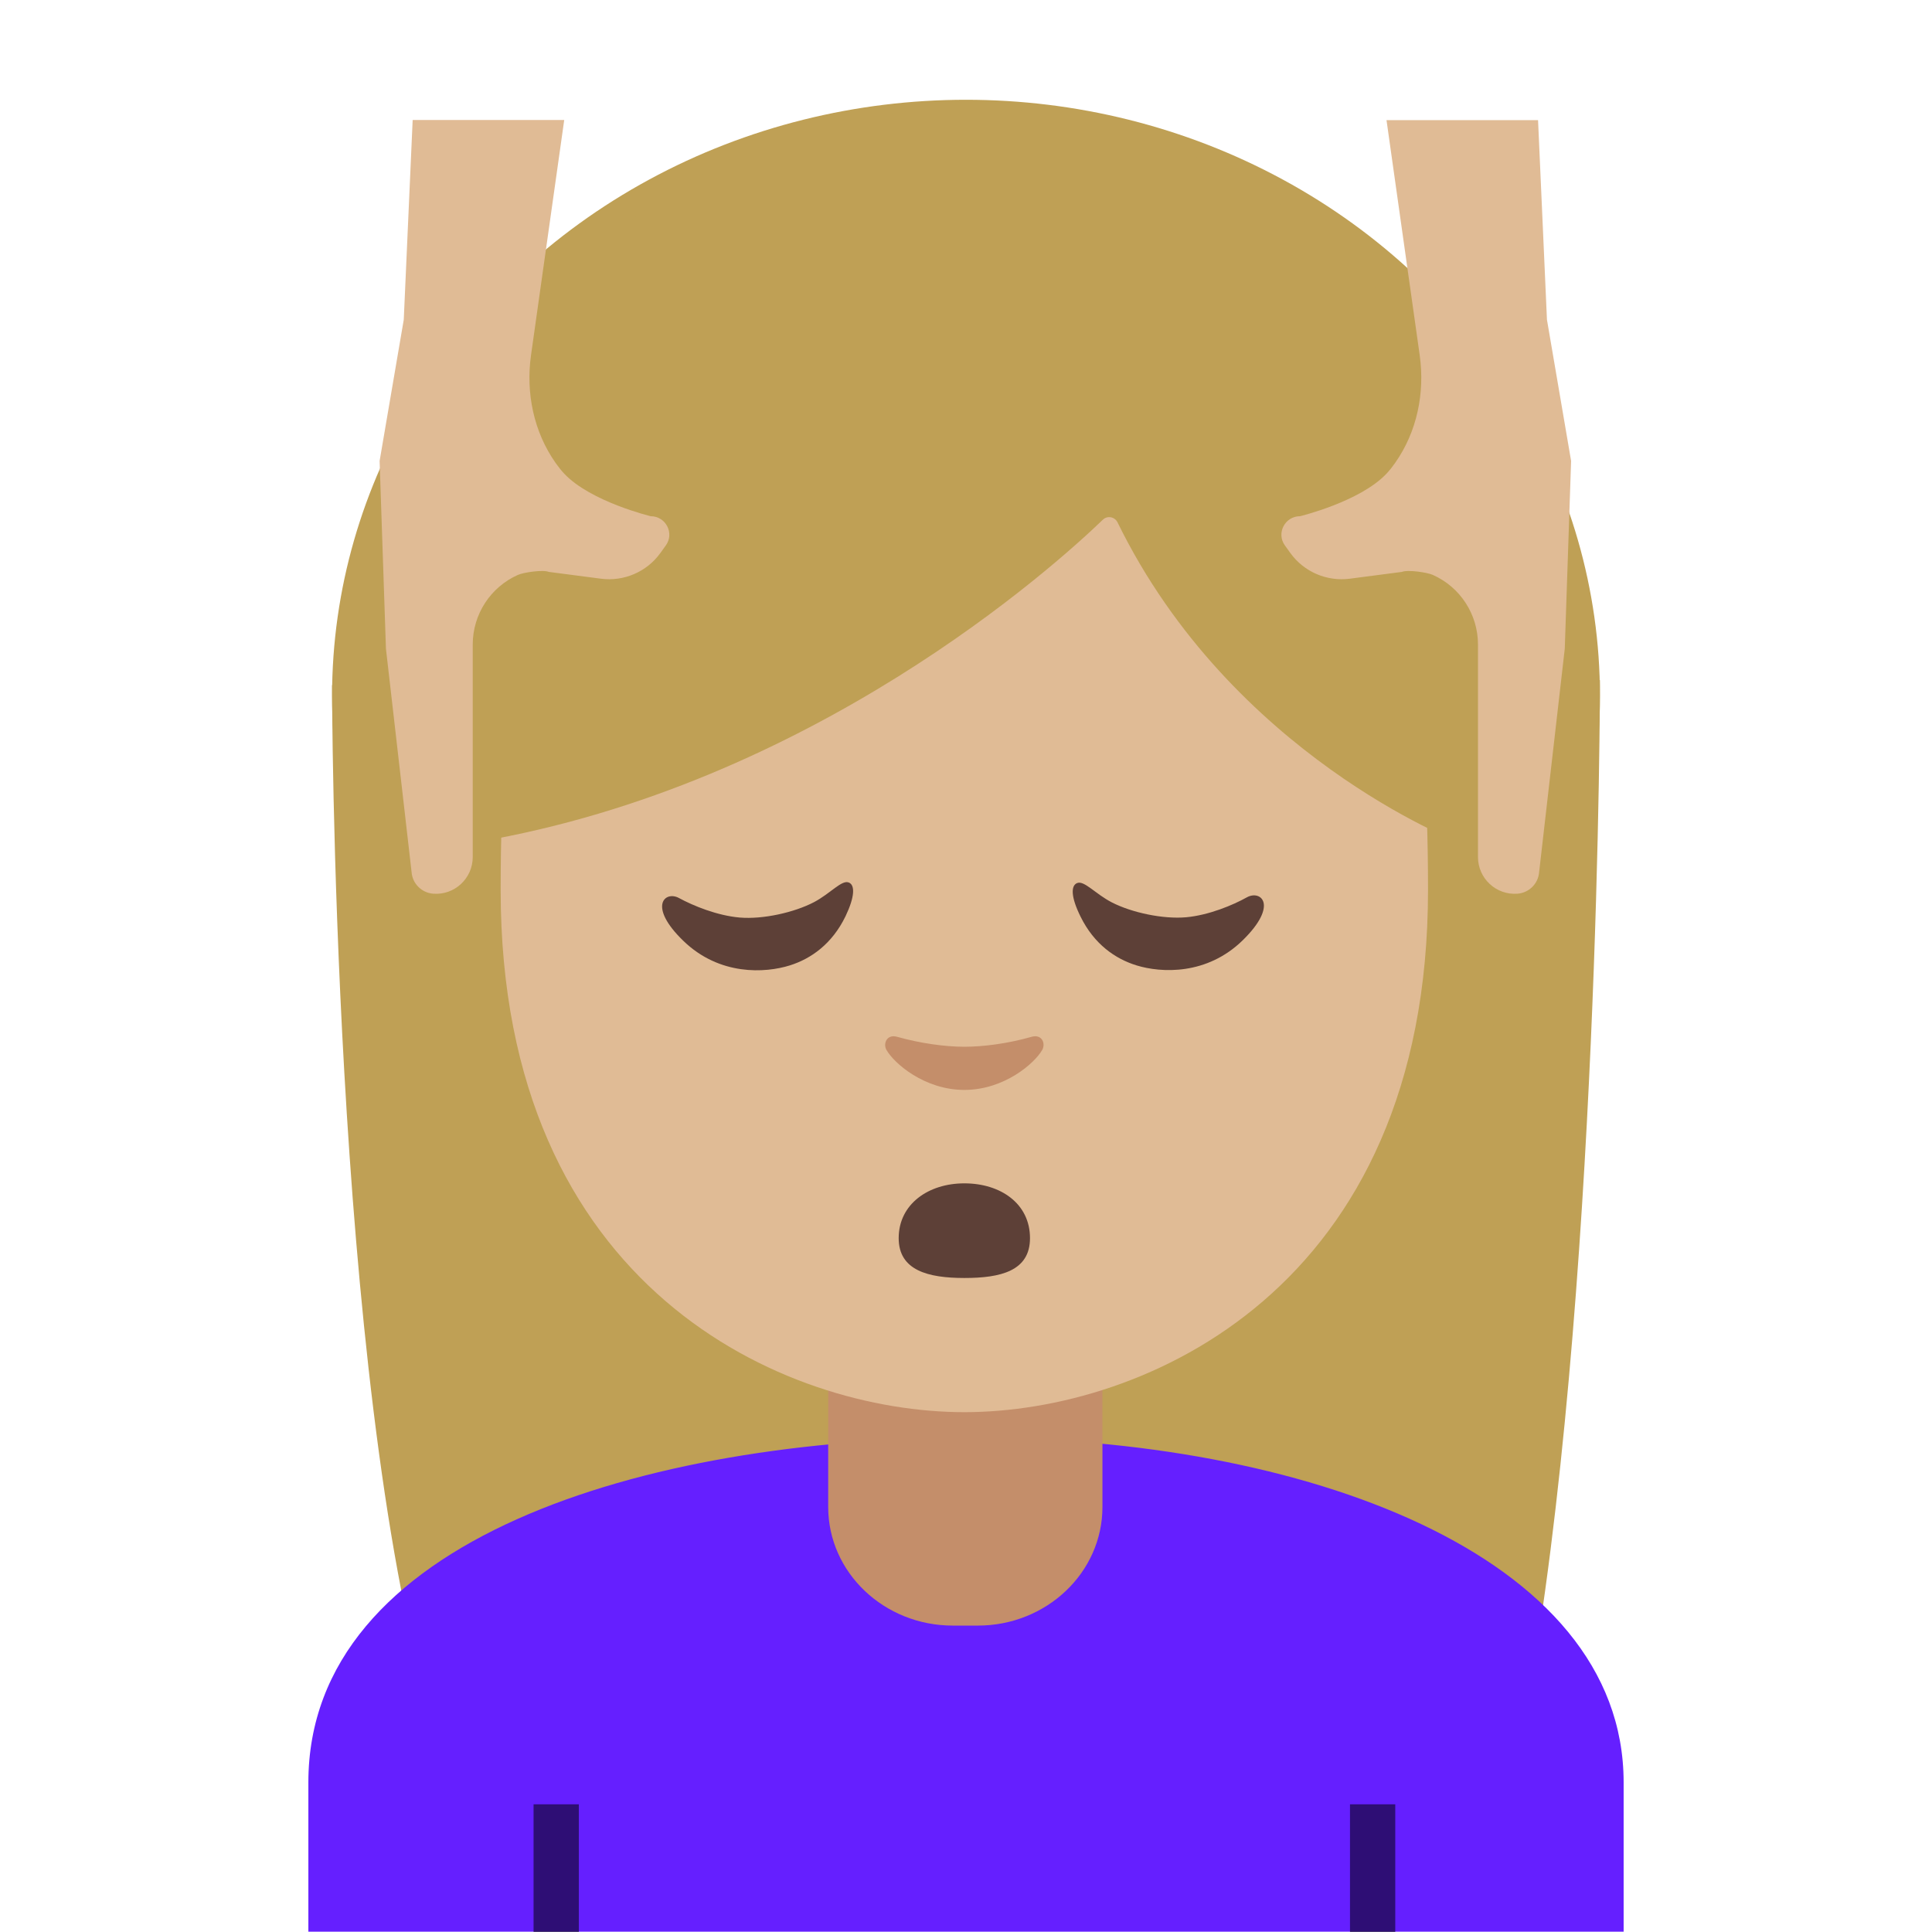
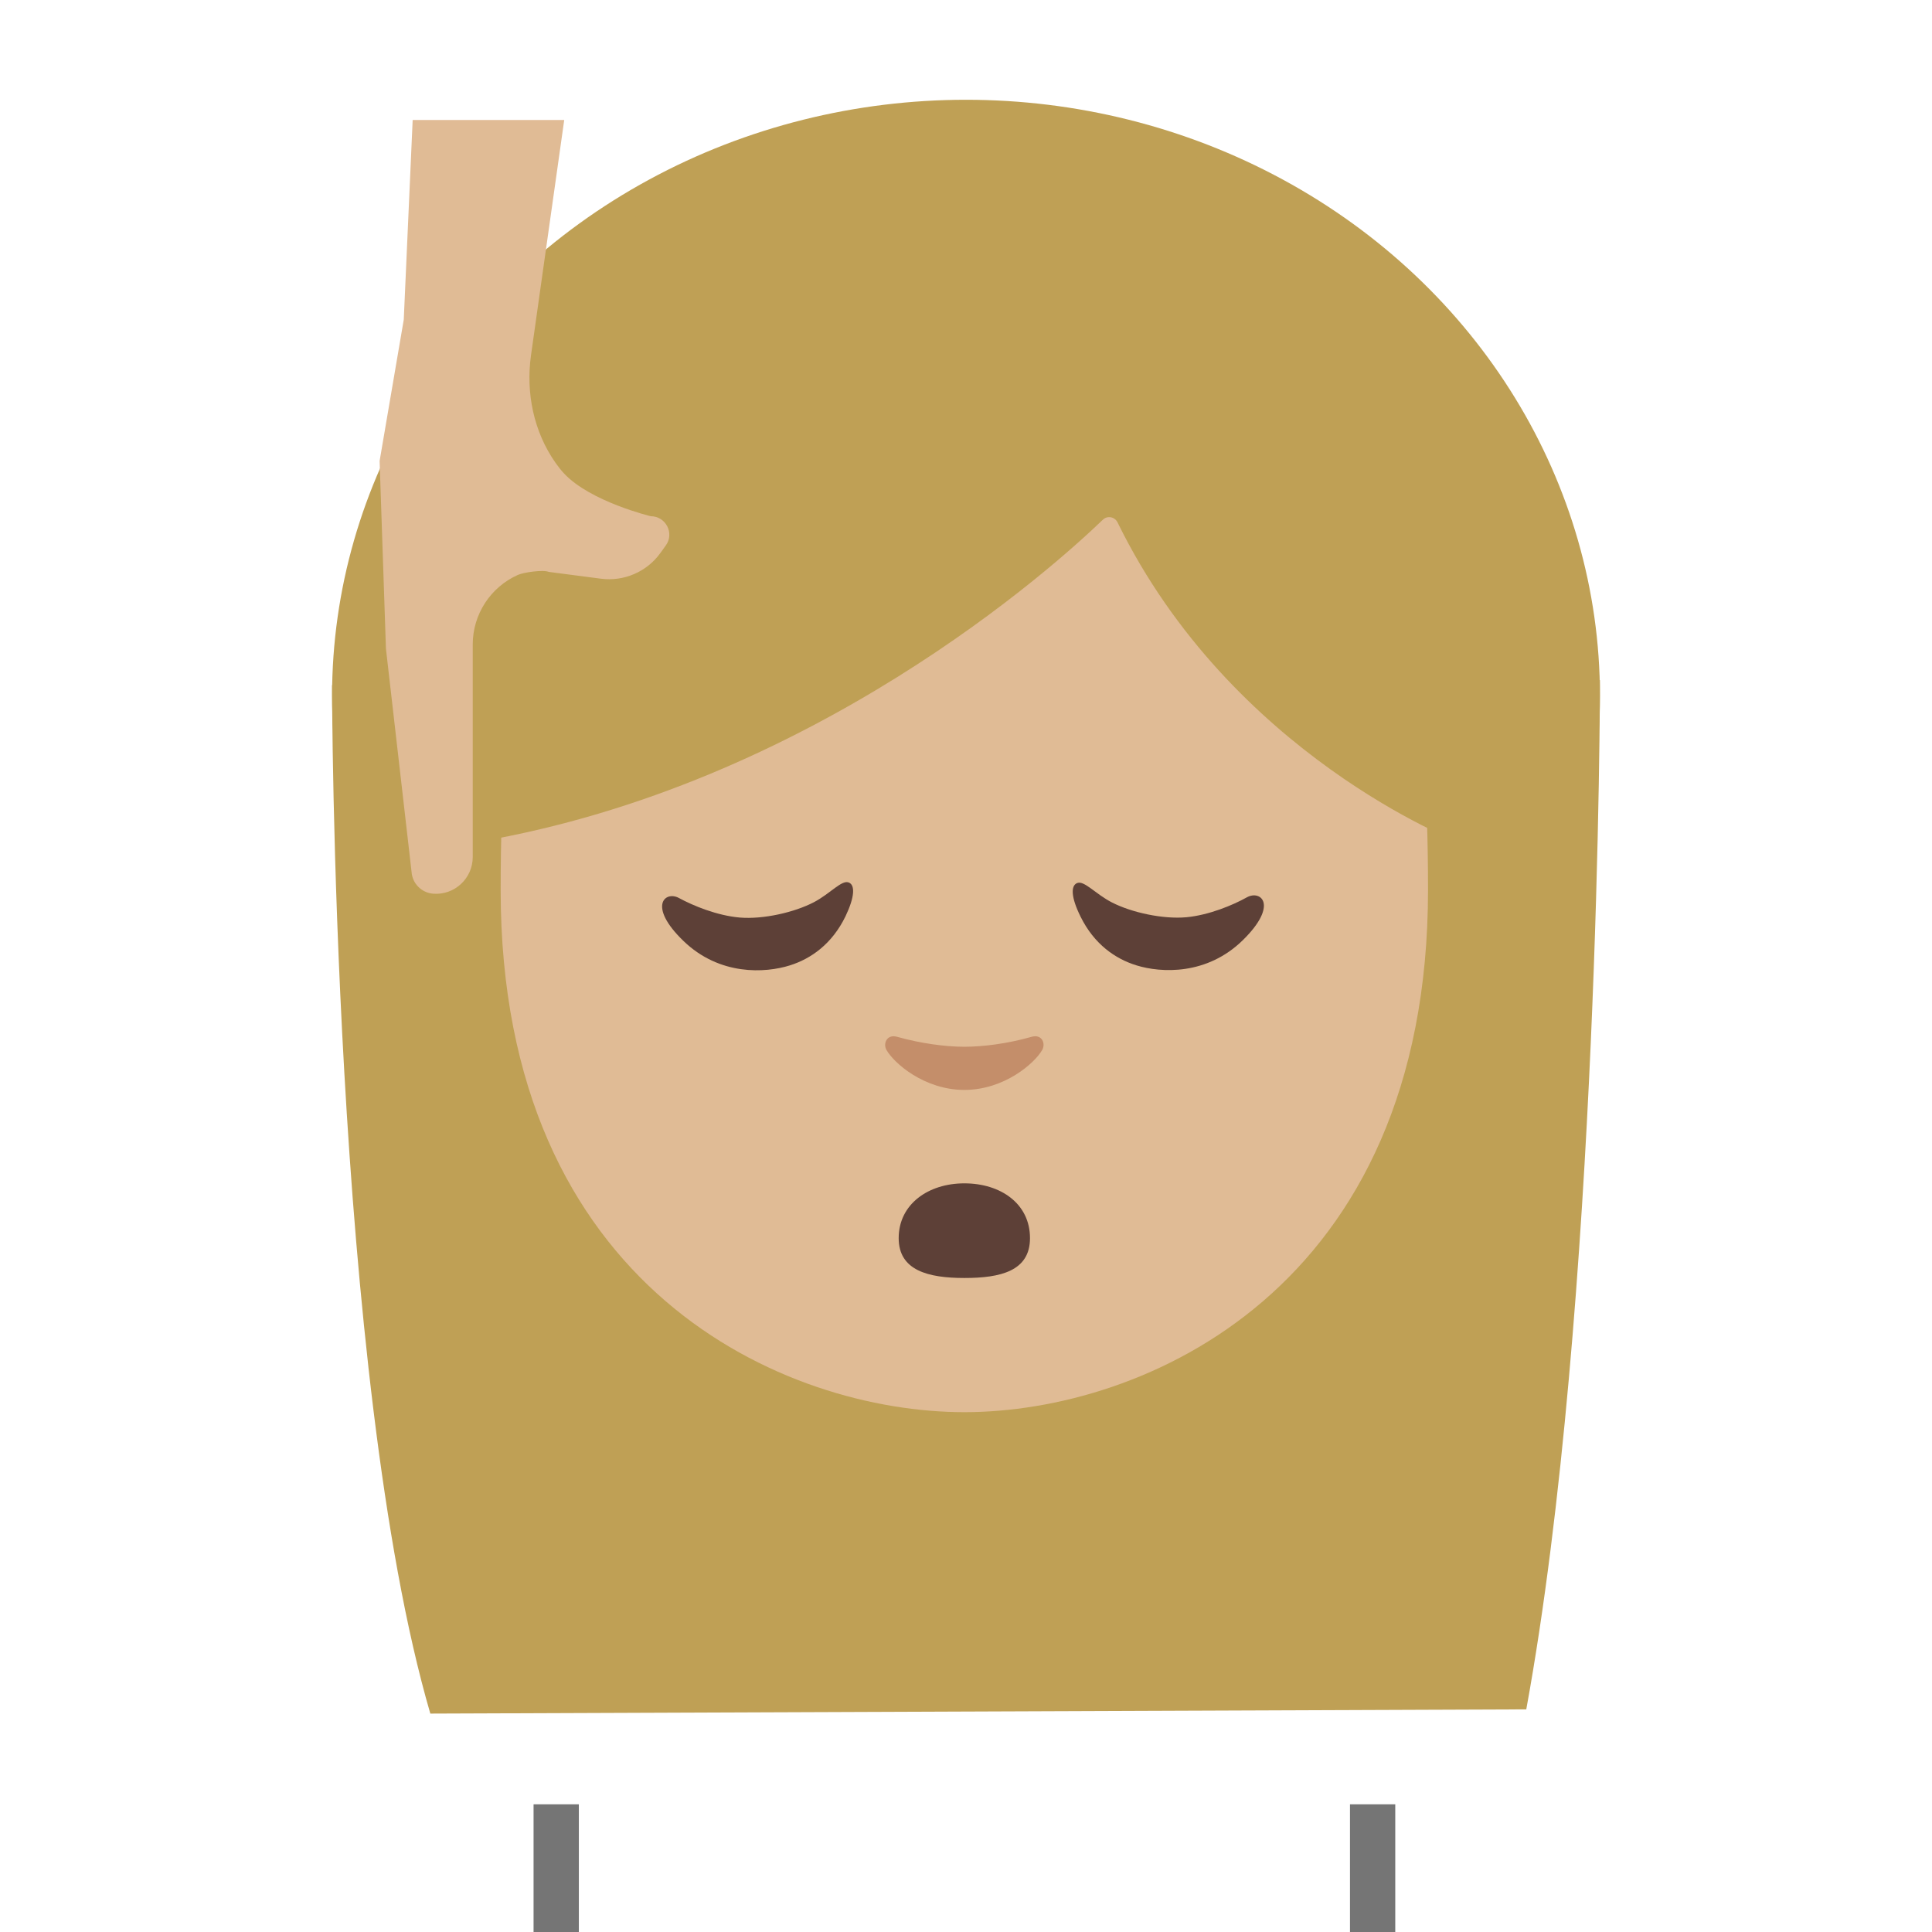
<svg xmlns="http://www.w3.org/2000/svg" width="128" height="128" style="enable-background:new 0 0 128 128;">
  <g id="图层_1">
    <path id="XMLID_2469_" d="M28.51,113.53C22,91.19,22,45.39,22,45.39l84-0.33c0,0,0,41.49-4.88,68.19 L28.51,113.53z" style="fill:#BFA055;" />
    <g id="XMLID_2238_">
      <ellipse id="XMLID_2239_" cx="64" cy="46.11" rx="42" ry="39.5" style="fill:#BFA055;" />
    </g>
-     <path id="XMLID_1678_" d="M20.43,118.09v9.89h87.14v-9.89c0-15.17-21.39-22.87-43.24-22.84 C42.61,95.28,20.43,102.03,20.43,118.09z" style="fill:#651FFF;" />
-     <path id="XMLID_791_" d="M63.95,90.25h-9.08v9.59c0,4.34,3.7,7.86,8.26,7.86h1.65 c4.56,0,8.26-3.52,8.26-7.86v-9.59H63.95z" style="fill:#C48E6A;" />
    <path id="XMLID_2373_" d="M63.89,13.57c-24.35,0-30.72,18.87-30.72,45.39c0,26.51,18.89,34.6,30.72,34.6 c11.83,0,30.72-8.09,30.72-34.6C94.61,32.45,88.24,13.57,63.89,13.57z" style="fill:#E0BB95;" />
    <path id="XMLID_592_" d="M56.24,58.47c0.41,0.17,0.4,0.93-0.22,2.23c-0.89,1.84-2.29,2.82-3.69,3.26 c-1.62,0.51-4.66,0.7-7.06-1.63c-2.39-2.31-1.2-3.34-0.28-2.83c0.94,0.51,2.52,1.16,4.02,1.29c1.55,0.13,3.62-0.34,4.92-1.02 C55.03,59.19,55.77,58.27,56.24,58.47z" style="fill:#5D4037;" />
    <path id="XMLID_591_" d="M71.35,58.51c-0.41,0.18-0.4,0.93,0.24,2.22c0.9,1.83,2.31,2.8,3.71,3.23 c1.62,0.5,4.66,0.67,7.05-1.68c2.37-2.33,1.18-3.34,0.26-2.83c-0.93,0.52-2.52,1.18-4.01,1.32c-1.55,0.14-3.62-0.31-4.93-0.98 C72.56,59.22,71.82,58.3,71.35,58.51z" style="fill:#5D4037;" />
    <path id="XMLID_3004_" d="M73.07,34.43c-3.23,3.11-19.29,17.58-41.42,21.35V26.11 c0,0,9.55-18.95,32.47-18.95S96.6,26.59,96.6,26.59v29.19c0,0-15.02-5.76-22.56-21.17C73.86,34.24,73.37,34.14,73.07,34.43z" style="fill:#BFA055;" />
    <path id="XMLID_2368_" d="M68.35,68.69c-1.57,0.45-3.2,0.66-4.46,0.66s-2.89-0.22-4.46-0.66 c-0.67-0.19-0.94,0.45-0.7,0.87c0.5,0.88,2.51,2.65,5.16,2.65c2.65,0,4.66-1.77,5.16-2.65C69.29,69.13,69.03,68.5,68.35,68.69z" style="fill:#C48E6A;" />
    <path id="XMLID_505_" d="M68.24,82.03c0,2.18-1.95,2.64-4.35,2.64s-4.35-0.5-4.35-2.64 c0-2.24,1.95-3.63,4.35-3.63S68.24,79.74,68.24,82.03z" style="fill:#5D4037;" />
    <path id="XMLID_473_" d="M37.38,7.96l-2.2,15.58c-0.35,2.5,0.18,5.07,1.63,7.13 c0.19,0.27,0.38,0.51,0.57,0.71c1.75,1.86,5.73,2.82,5.73,2.82c1,0,1.59,1.13,1,1.94l-0.36,0.5c-0.9,1.25-2.42,1.9-3.94,1.7 l-3.45-0.45c-0.37-0.16-1.68,0.03-2.05,0.2h0c-1.82,0.81-2.99,2.62-2.99,4.61v4.89v9.19c0,1.42-1.21,2.54-2.62,2.43l0,0 c-0.76-0.06-1.37-0.66-1.43-1.42l-1.7-14.81l-0.42-12.44l1.6-9.36l0.59-13.23H37.38z" style="fill:#E0BB95;" />
-     <path id="XMLID_17_" d="M91.86,7.96l2.2,15.58c0.35,2.5-0.18,5.07-1.63,7.13c-0.19,0.27-0.38,0.51-0.57,0.71 c-1.75,1.86-5.73,2.82-5.73,2.82c-1,0-1.59,1.13-1,1.94l0.36,0.5c0.9,1.25,2.42,1.9,3.94,1.7l3.45-0.45 c0.37-0.16,1.68,0.03,2.05,0.2l0,0c1.82,0.81,2.99,2.62,2.99,4.61v4.89v9.19c0,1.42,1.21,2.54,2.62,2.43l0,0 c0.76-0.06,1.37-0.66,1.43-1.42l1.7-14.81l0.42-12.44l-1.6-9.36L101.9,7.96H91.86z" style="fill:#E0BB95;" />
    <rect id="XMLID_3382_" height="8.46" style="opacity:0.54;" width="3" x="89.44" y="119.54" />
    <rect id="XMLID_3424_" height="8.46" style="opacity:0.54;" width="3" x="35.35" y="119.54" />
  </g>
</svg>